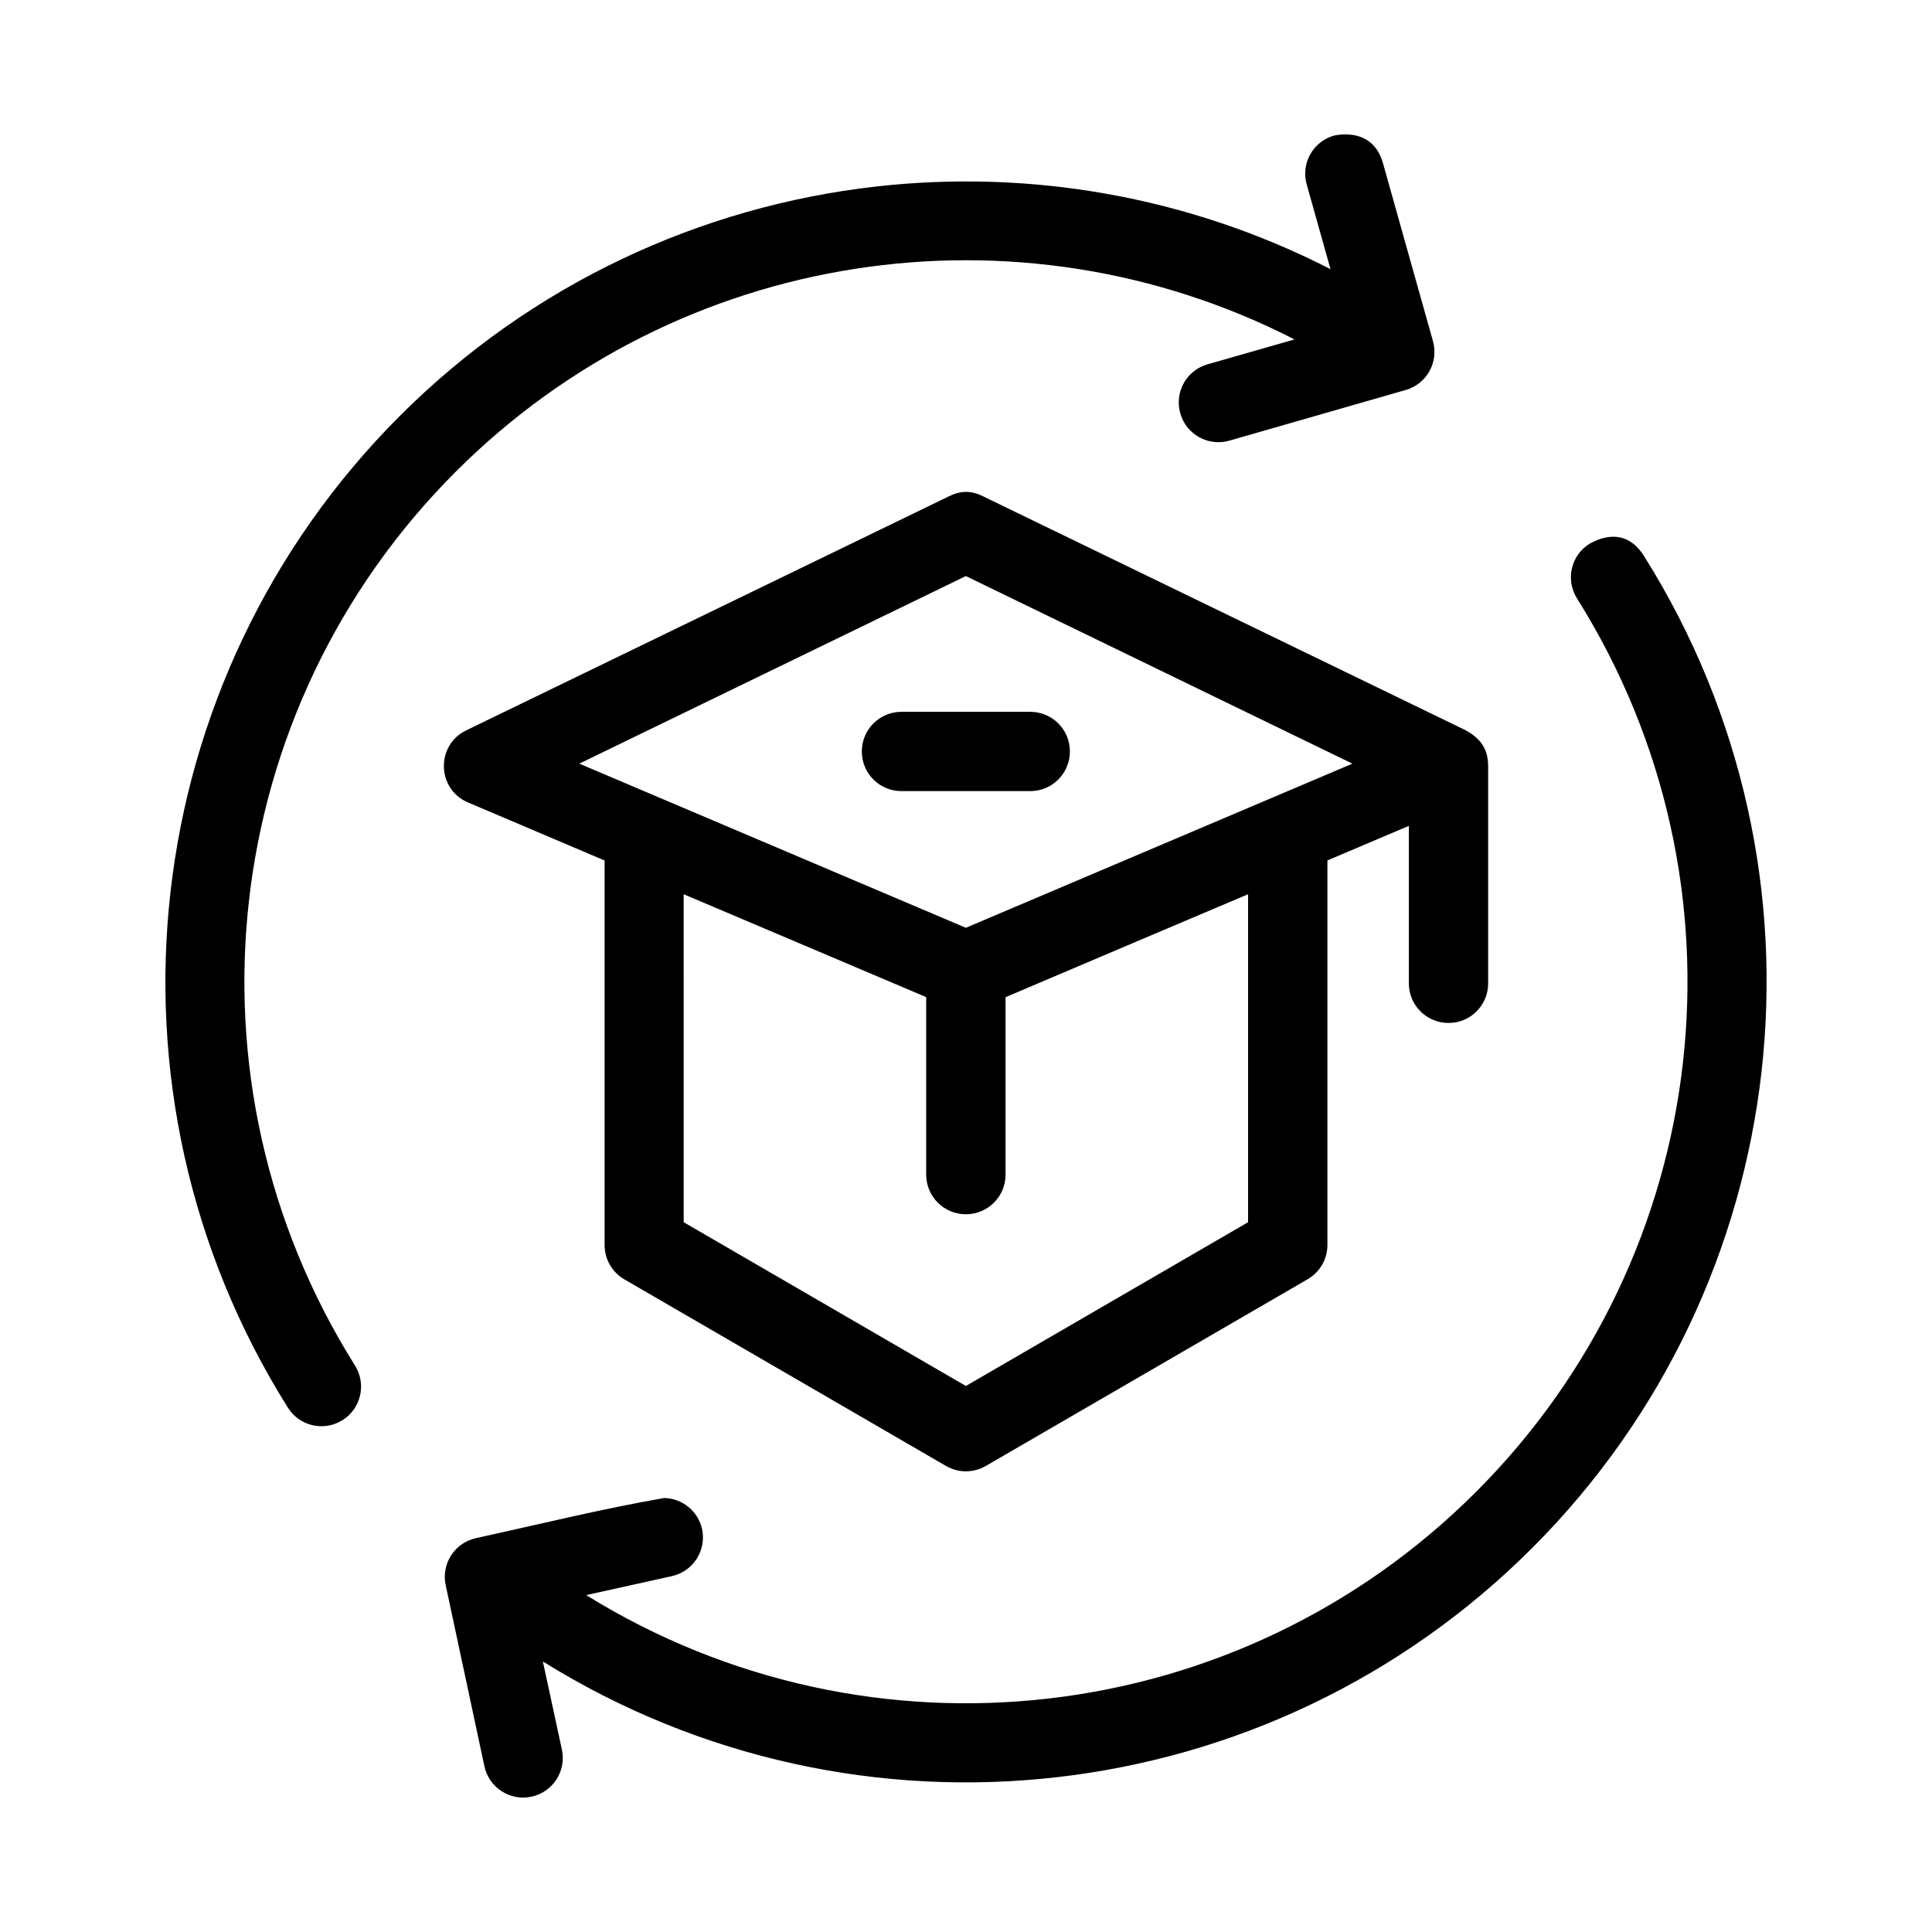
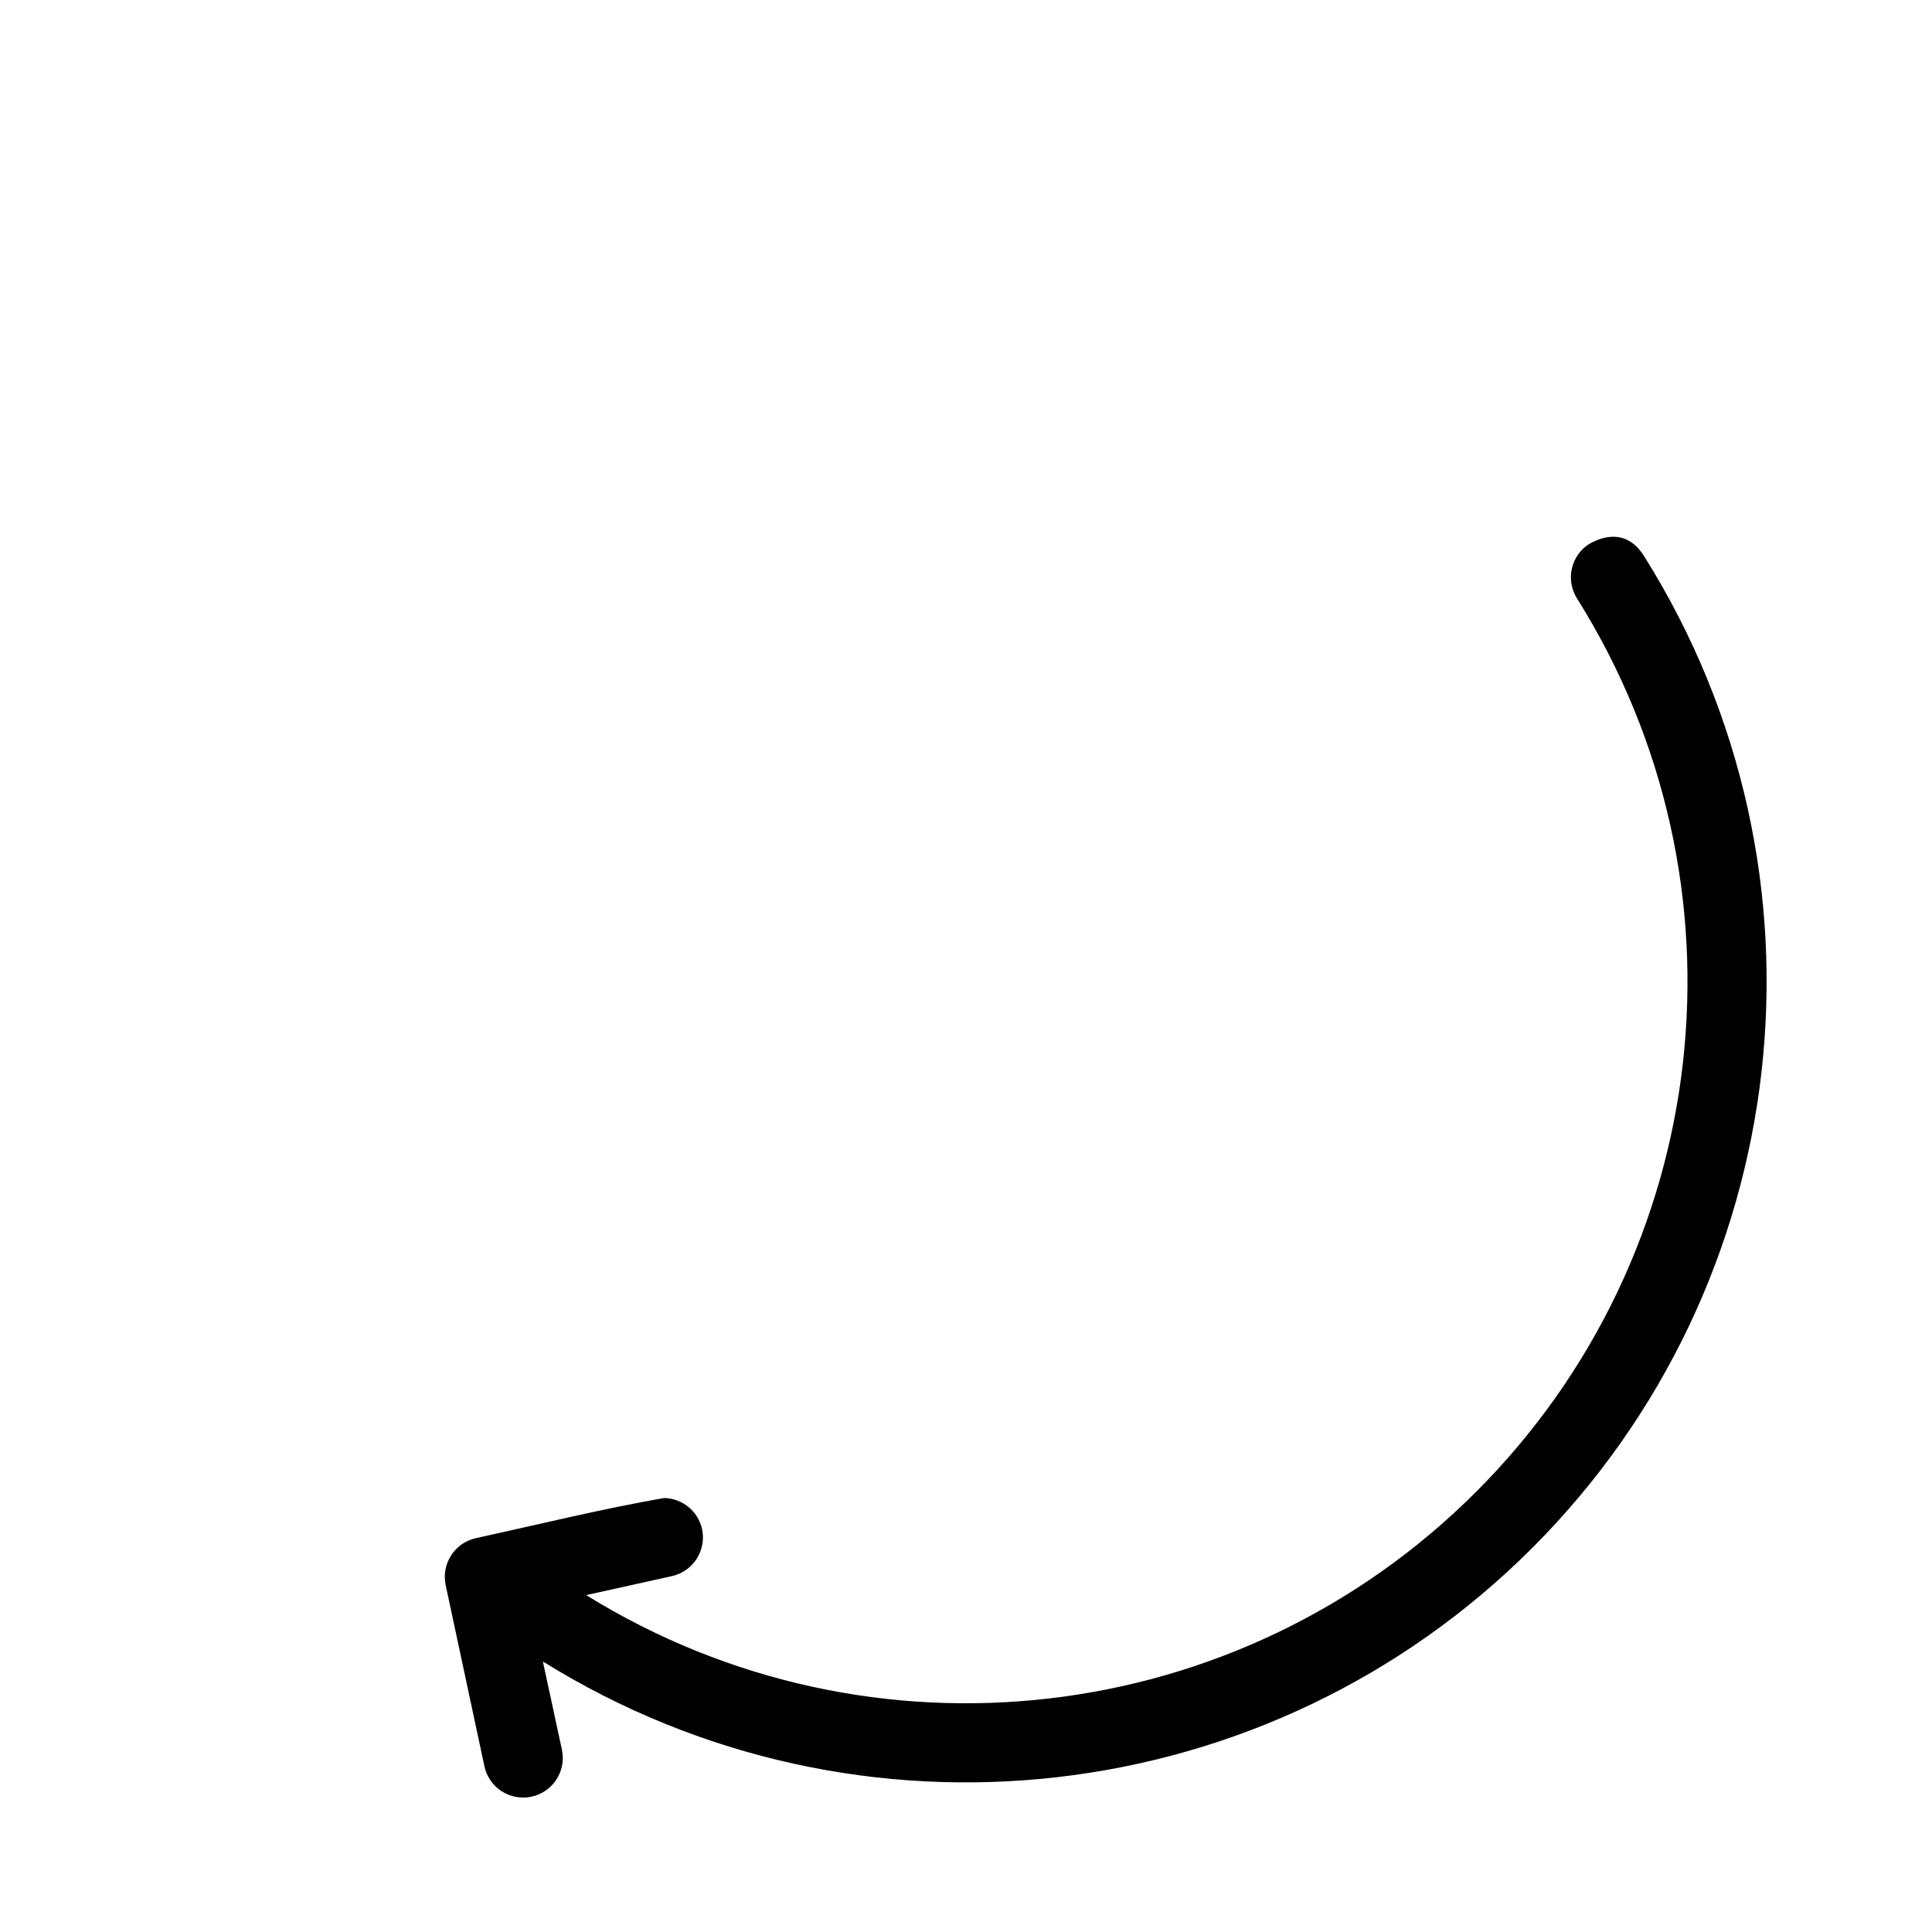
<svg xmlns="http://www.w3.org/2000/svg" fill="#000000" width="800px" height="800px" version="1.1" viewBox="144 144 512 512">
  <g>
-     <path d="m395.43 275.55-127.9 62.012c-8.082 3.938-7.793 15.551 0.473 19.086l36.223 15.395v101.91c-0.004 3.727 1.973 7.176 5.188 9.062l85.301 49.488c3.254 1.883 7.266 1.883 10.516 0l85.301-49.488c3.238-1.871 5.238-5.32 5.246-9.062v-101.93l21.586-9.164v41.738c-0.008 5.809 4.707 10.504 10.516 10.496 5.809 0.008 10.504-4.688 10.496-10.496v-57.562c0-5.191-2.641-7.598-5.883-9.473l-127.92-62.012c-3.281-1.648-6.027-1.539-9.145 0zm4.531 21.113 102.44 49.711-102.44 43.5-102.44-43.5zm-17.055 35.977c-5.805-0.012-10.516 4.691-10.516 10.496-0.012 5.812 4.703 10.527 10.516 10.516h34.113c5.812 0.012 10.527-4.703 10.516-10.516 0-5.805-4.711-10.508-10.516-10.496zm-57.727 48.34 64.27 27.266v47.027c-0.012 5.812 4.703 10.527 10.516 10.516 5.812 0.012 10.527-4.703 10.516-10.516v-47.008c21.383-9.113 42.848-18.199 64.27-27.285v86.922l-74.785 43.398-74.785-43.398z" />
-     <path d="m497.56 179.92c-5.582 1.562-8.84 7.356-7.277 12.934l6.312 22.469c-37.867-19.379-79.797-26.477-120.4-21.895-46.504 5.246-91.25 25.816-126.22 60.781-69.945 69.938-82.285 179.07-29.684 262.83 3.078 4.914 9.559 6.402 14.473 3.32 4.918-3.078 6.402-9.559 3.32-14.473-47.457-75.57-36.41-173.78 26.691-236.88 59.105-59.102 149.02-72.582 222.28-35.055l-23.062 6.602c-5.59 1.598-8.816 7.434-7.195 13.02 1.598 5.59 7.434 8.816 13.02 7.195l46.738-13.426c5.547-1.598 8.762-7.379 7.195-12.934l-13.262-47.211c-1.957-6.863-7.504-8.305-12.934-7.277z" />
    <path d="m565.23 288.1c-4.918 3.078-6.402 9.559-3.32 14.473 47.457 75.57 36.352 173.7-26.754 236.8-62.816 62.812-160.38 74.059-235.81 27.348l22.754-5.043c5.644-1.273 9.195-6.879 7.934-12.527-1.07-4.699-5.207-8.062-10.023-8.16-16.516 2.867-33.41 7.031-49.98 10.66-5.609 1.285-9.137 6.844-7.914 12.465l10.25 47.93c1.199 5.684 6.785 9.312 12.465 8.098 5.676-1.207 9.293-6.793 8.078-12.465l-5.043-23.371c83.68 52.094 192.41 39.691 262.16-30.055 69.945-69.938 82.285-179.09 29.684-262.85-3.773-6.082-9.191-6.246-14.473-3.301z" />
  </g>
</svg>